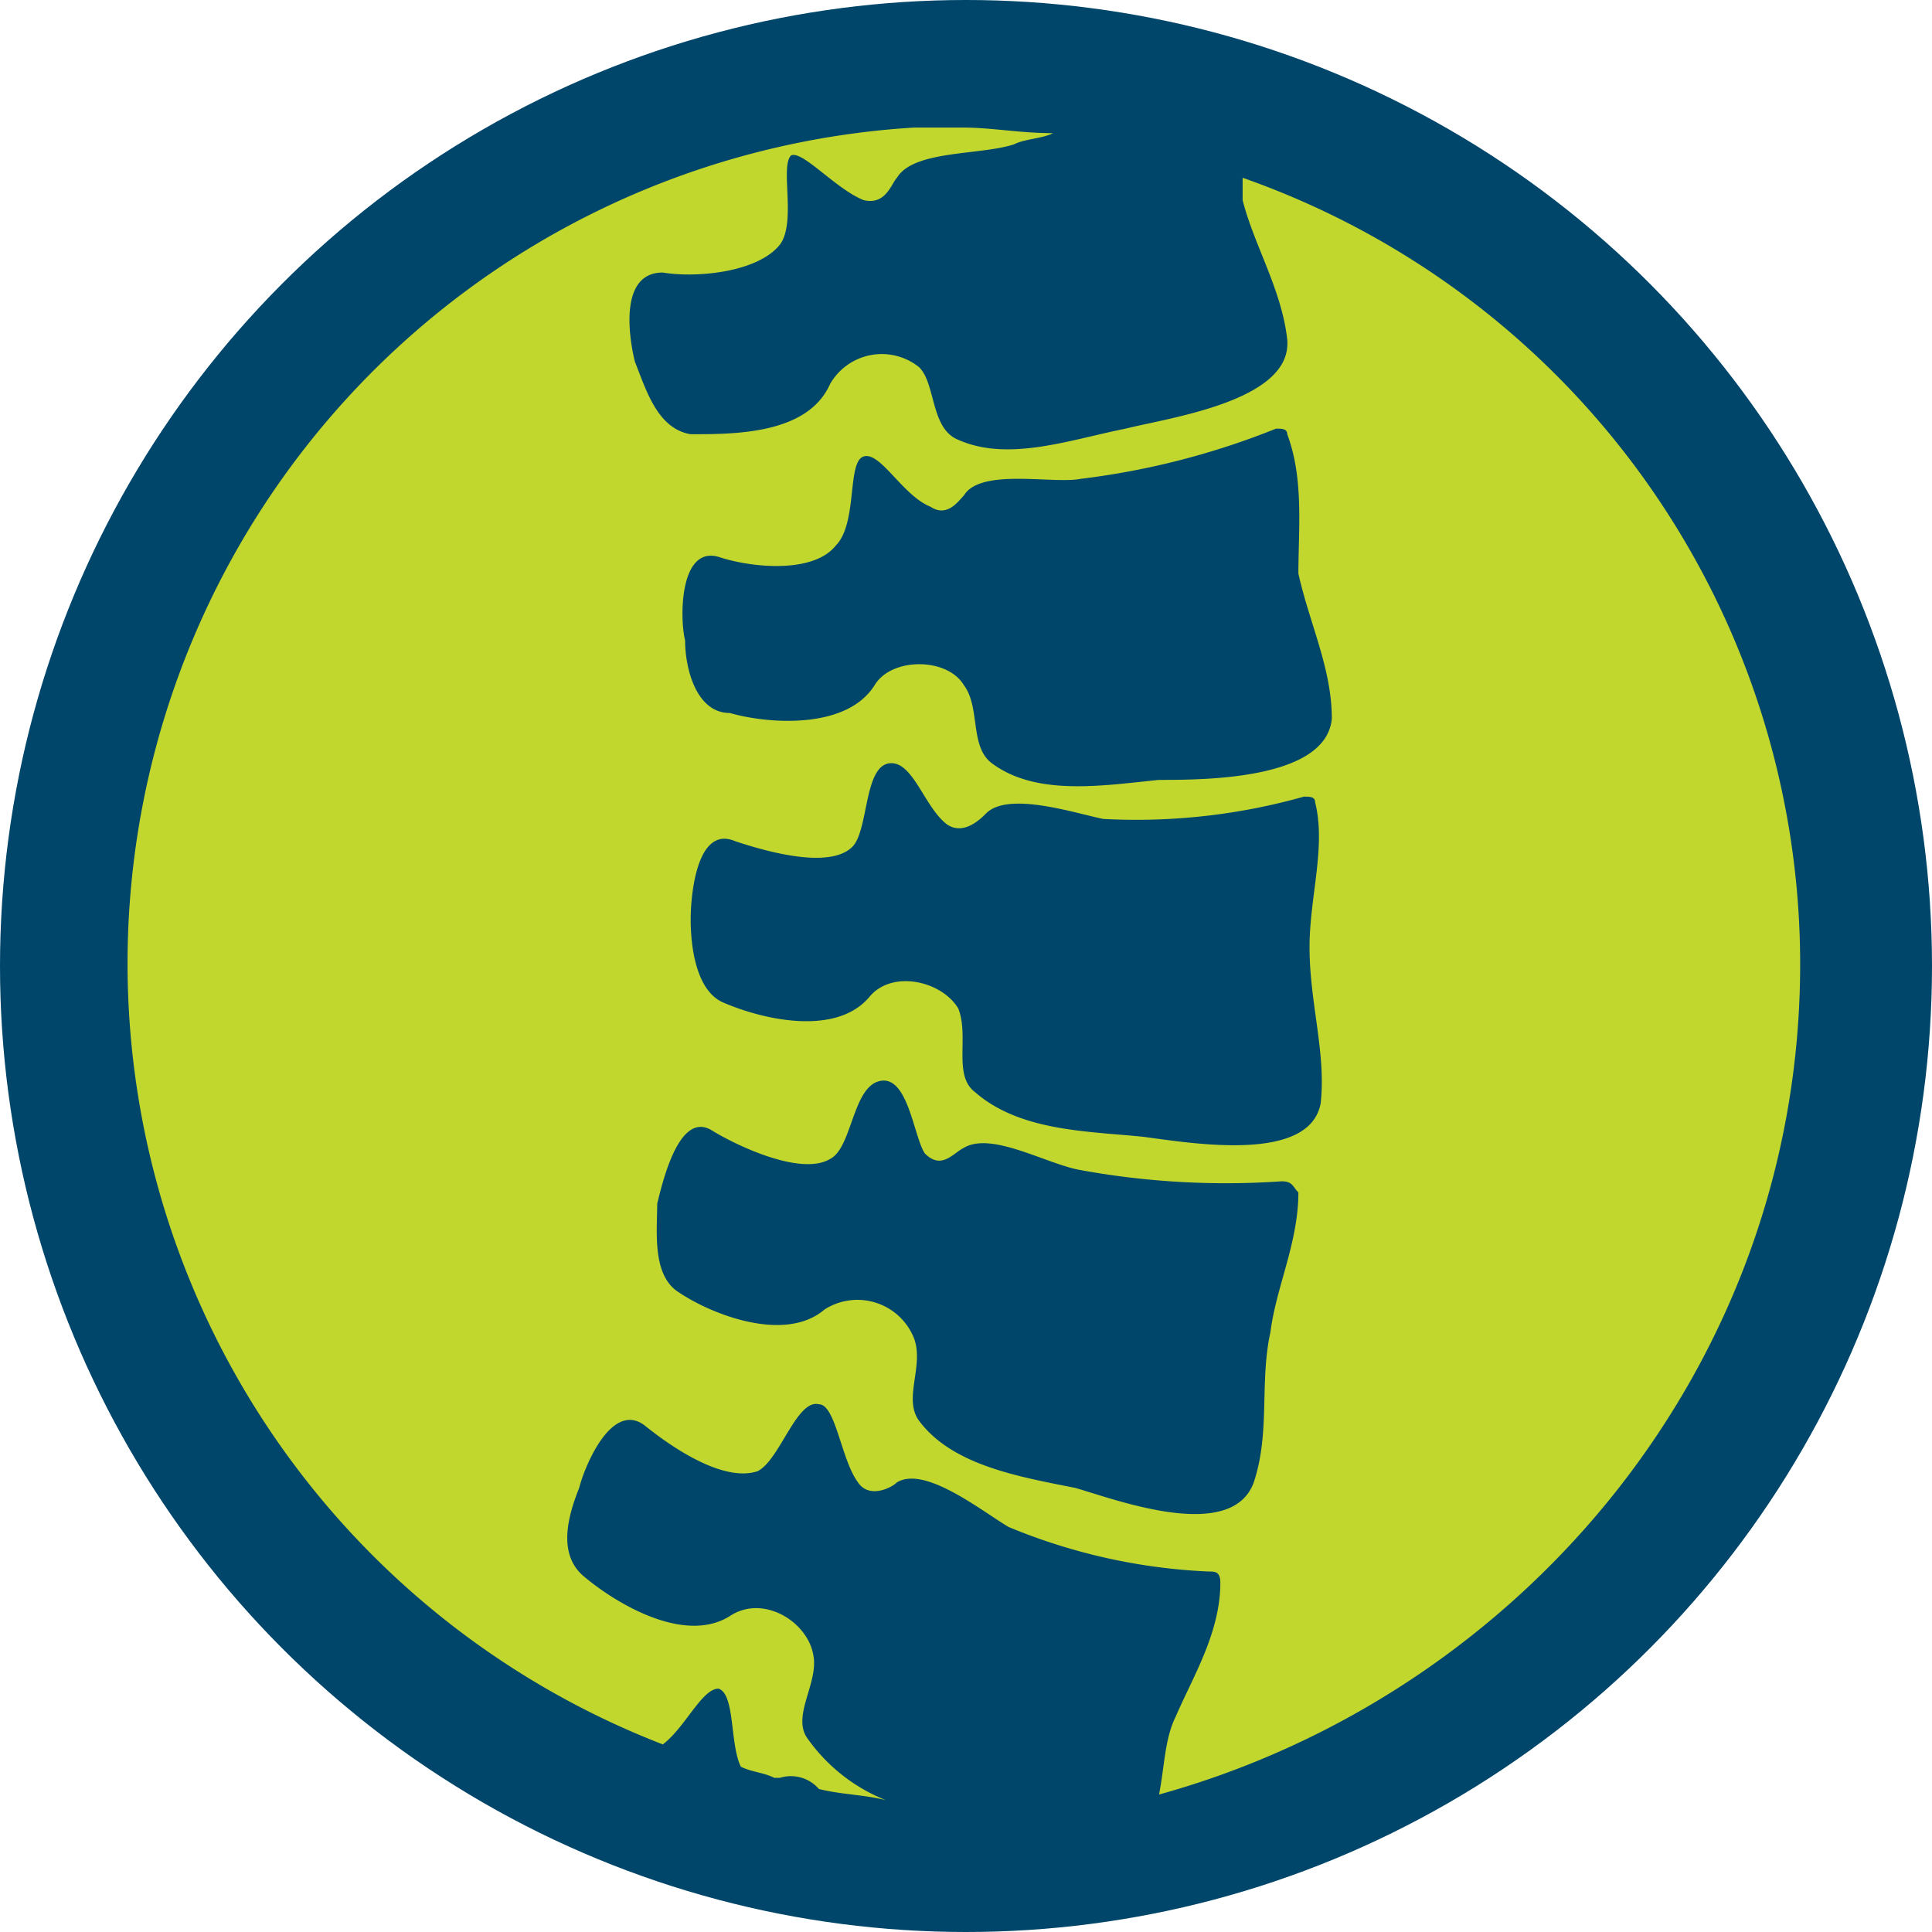
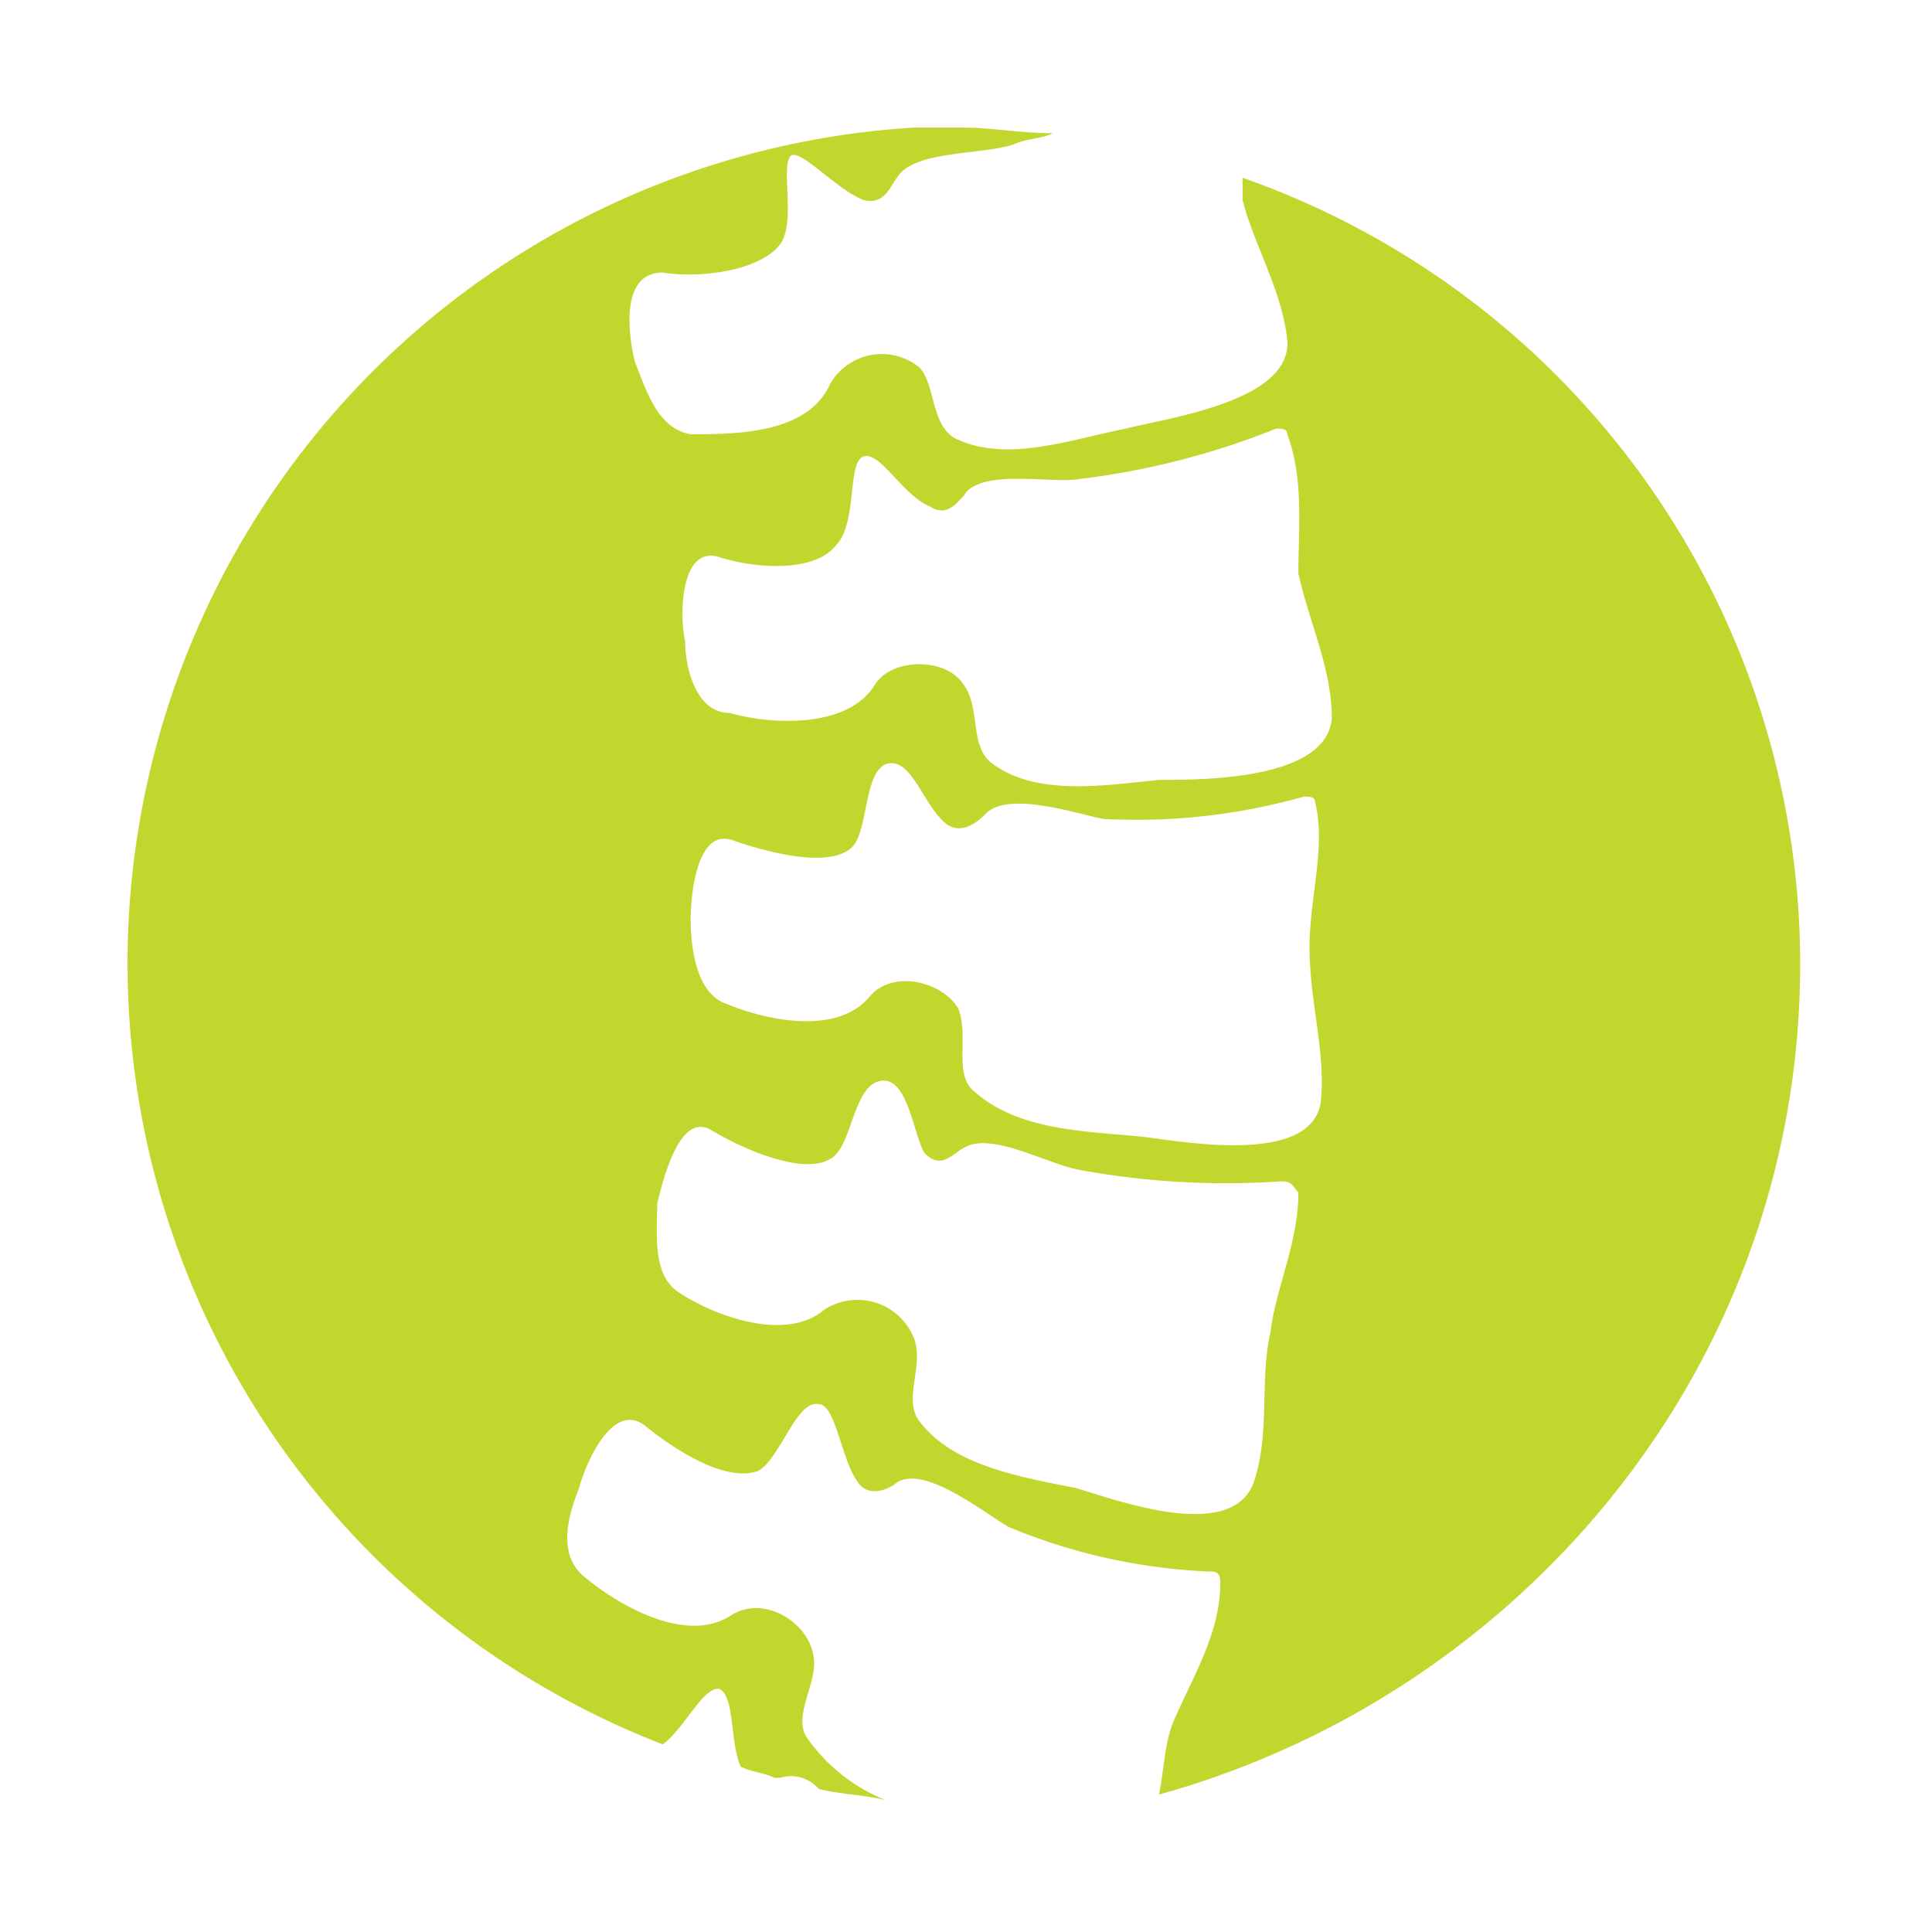
<svg xmlns="http://www.w3.org/2000/svg" width="106" height="106" viewBox="0 0 106 106">
  <g id="Diagnose" transform="translate(-776 -943)">
-     <circle id="Ellipse_86" data-name="Ellipse 86" cx="53" cy="53" r="53" transform="translate(776 943)" fill="#00456a" />
-     <path id="spine-icon" d="M61.177,2.753V3.977c.612,2.447,2.141,4.894,2.447,7.647.306,3.365-6.424,4.282-8.871,4.894-3.059.612-6.424,1.835-9.177.612-1.529-.612-1.224-3.059-2.141-3.977a3.27,3.27,0,0,0-4.894.918c-1.224,2.753-5.2,2.753-7.647,2.753-1.835-.306-2.447-2.447-3.059-3.977-.306-1.224-.918-4.894,1.529-4.894,1.835.306,5.2,0,6.424-1.529.918-1.224,0-4.282.612-4.894.612-.306,2.447,1.835,3.977,2.447,1.224.306,1.529-.918,1.835-1.224C43.13,1.224,46.8,1.529,48.636.918c.612-.306,1.529-.306,2.141-.612C48.942.306,47.412,0,45.883,0H43.13A45.944,45.944,0,0,0,29.365,88.707c1.224-.918,2.141-3.059,3.059-3.059.918.306.612,3.059,1.224,4.282.612.306,1.224.306,1.835.612h.306a2.028,2.028,0,0,1,2.141.612c1.224.306,2.447.306,3.671.612A9.61,9.61,0,0,1,37.318,88.4c-.918-1.224.612-3.059.306-4.588-.306-1.835-2.753-3.365-4.588-2.141-2.447,1.529-6.118-.612-7.953-2.141-1.529-1.224-.918-3.365-.306-4.894.306-1.224,1.835-4.894,3.671-3.365,1.529,1.224,4.282,3.059,6.118,2.447,1.224-.612,2.141-3.977,3.365-3.671.918,0,1.224,3.059,2.141,4.282.612.918,1.835.306,2.141,0,1.529-.918,4.588,1.529,6.118,2.447a32.2,32.2,0,0,0,11.012,2.447c.306,0,.612,0,.612.612,0,2.753-1.529,5.2-2.447,7.341-.612,1.224-.612,2.753-.918,4.282,19.883-5.506,35.177-23.553,35.177-45.577A45.741,45.741,0,0,0,61.177,2.753Zm1.529,63.318c-.612,2.753,0,5.506-.918,8.259-1.224,3.365-7.647.918-9.788.306-3.059-.612-6.729-1.224-8.565-3.671-.918-1.224.306-3.059-.306-4.588a3.343,3.343,0,0,0-4.894-1.529c-2.141,1.835-6.118.306-7.953-.918-1.529-.918-1.224-3.365-1.224-4.894.306-1.224,1.224-5.2,3.059-3.977,1.529.918,4.894,2.447,6.424,1.529,1.224-.612,1.224-3.977,2.753-4.282s1.835,3.059,2.447,3.977c.918.918,1.529,0,2.141-.306,1.529-.918,4.588.918,6.424,1.224a44.423,44.423,0,0,0,11.012.612c.612,0,.612.306.918.612C64.236,61.177,63.012,63.624,62.706,66.071ZM65.459,53.53c-.612,3.365-7.341,2.141-9.788,1.835-3.059-.306-6.729-.306-9.177-2.447-1.224-.918-.306-3.059-.918-4.588-.918-1.529-3.671-2.141-4.894-.612-1.835,2.141-5.812,1.224-7.953.306-1.529-.612-1.835-3.059-1.835-4.588,0-1.224.306-5.2,2.447-4.282,1.835.612,5.2,1.529,6.424.306.918-.918.612-4.588,2.141-4.588,1.224,0,1.835,2.447,3.059,3.365.918.612,1.835-.306,2.141-.612,1.224-1.224,4.894,0,6.424.306a33.875,33.875,0,0,0,11.012-1.224c.306,0,.612,0,.612.306.612,2.447-.306,5.2-.306,7.953C64.848,48.024,65.765,50.777,65.459,53.53Zm.612-21.106c-.306,3.365-7.035,3.365-9.482,3.365-3.059.306-6.729.918-9.177-.918-1.224-.918-.612-3.059-1.529-4.282-.918-1.529-3.977-1.529-4.894,0-1.529,2.447-5.812,2.141-7.953,1.529-1.835,0-2.447-2.447-2.447-3.977-.306-1.224-.306-5.2,1.835-4.588,1.835.612,5.2.918,6.424-.612,1.224-1.224.612-4.588,1.529-4.894s2.141,2.141,3.671,2.753c.918.612,1.529-.306,1.835-.612.918-1.529,4.894-.612,6.424-.918a42.393,42.393,0,0,0,10.706-2.753c.306,0,.612,0,.612.306.918,2.447.612,5.2.612,7.647C64.848,27.224,66.071,29.671,66.071,32.424Z" transform="translate(783 950)" fill="#c1d72e" />
+     <path id="spine-icon" d="M61.177,2.753V3.977c.612,2.447,2.141,4.894,2.447,7.647.306,3.365-6.424,4.282-8.871,4.894-3.059.612-6.424,1.835-9.177.612-1.529-.612-1.224-3.059-2.141-3.977a3.27,3.27,0,0,0-4.894.918c-1.224,2.753-5.2,2.753-7.647,2.753-1.835-.306-2.447-2.447-3.059-3.977-.306-1.224-.918-4.894,1.529-4.894,1.835.306,5.2,0,6.424-1.529.918-1.224,0-4.282.612-4.894.612-.306,2.447,1.835,3.977,2.447,1.224.306,1.529-.918,1.835-1.224C43.13,1.224,46.8,1.529,48.636.918c.612-.306,1.529-.306,2.141-.612C48.942.306,47.412,0,45.883,0H43.13A45.944,45.944,0,0,0,29.365,88.707c1.224-.918,2.141-3.059,3.059-3.059.918.306.612,3.059,1.224,4.282.612.306,1.224.306,1.835.612h.306a2.028,2.028,0,0,1,2.141.612c1.224.306,2.447.306,3.671.612A9.61,9.61,0,0,1,37.318,88.4c-.918-1.224.612-3.059.306-4.588-.306-1.835-2.753-3.365-4.588-2.141-2.447,1.529-6.118-.612-7.953-2.141-1.529-1.224-.918-3.365-.306-4.894.306-1.224,1.835-4.894,3.671-3.365,1.529,1.224,4.282,3.059,6.118,2.447,1.224-.612,2.141-3.977,3.365-3.671.918,0,1.224,3.059,2.141,4.282.612.918,1.835.306,2.141,0,1.529-.918,4.588,1.529,6.118,2.447a32.2,32.2,0,0,0,11.012,2.447c.306,0,.612,0,.612.612,0,2.753-1.529,5.2-2.447,7.341-.612,1.224-.612,2.753-.918,4.282,19.883-5.506,35.177-23.553,35.177-45.577A45.741,45.741,0,0,0,61.177,2.753m1.529,63.318c-.612,2.753,0,5.506-.918,8.259-1.224,3.365-7.647.918-9.788.306-3.059-.612-6.729-1.224-8.565-3.671-.918-1.224.306-3.059-.306-4.588a3.343,3.343,0,0,0-4.894-1.529c-2.141,1.835-6.118.306-7.953-.918-1.529-.918-1.224-3.365-1.224-4.894.306-1.224,1.224-5.2,3.059-3.977,1.529.918,4.894,2.447,6.424,1.529,1.224-.612,1.224-3.977,2.753-4.282s1.835,3.059,2.447,3.977c.918.918,1.529,0,2.141-.306,1.529-.918,4.588.918,6.424,1.224a44.423,44.423,0,0,0,11.012.612c.612,0,.612.306.918.612C64.236,61.177,63.012,63.624,62.706,66.071ZM65.459,53.53c-.612,3.365-7.341,2.141-9.788,1.835-3.059-.306-6.729-.306-9.177-2.447-1.224-.918-.306-3.059-.918-4.588-.918-1.529-3.671-2.141-4.894-.612-1.835,2.141-5.812,1.224-7.953.306-1.529-.612-1.835-3.059-1.835-4.588,0-1.224.306-5.2,2.447-4.282,1.835.612,5.2,1.529,6.424.306.918-.918.612-4.588,2.141-4.588,1.224,0,1.835,2.447,3.059,3.365.918.612,1.835-.306,2.141-.612,1.224-1.224,4.894,0,6.424.306a33.875,33.875,0,0,0,11.012-1.224c.306,0,.612,0,.612.306.612,2.447-.306,5.2-.306,7.953C64.848,48.024,65.765,50.777,65.459,53.53Zm.612-21.106c-.306,3.365-7.035,3.365-9.482,3.365-3.059.306-6.729.918-9.177-.918-1.224-.918-.612-3.059-1.529-4.282-.918-1.529-3.977-1.529-4.894,0-1.529,2.447-5.812,2.141-7.953,1.529-1.835,0-2.447-2.447-2.447-3.977-.306-1.224-.306-5.2,1.835-4.588,1.835.612,5.2.918,6.424-.612,1.224-1.224.612-4.588,1.529-4.894s2.141,2.141,3.671,2.753c.918.612,1.529-.306,1.835-.612.918-1.529,4.894-.612,6.424-.918a42.393,42.393,0,0,0,10.706-2.753c.306,0,.612,0,.612.306.918,2.447.612,5.2.612,7.647C64.848,27.224,66.071,29.671,66.071,32.424Z" transform="translate(783 950)" fill="#c1d72e" />
  </g>
</svg>